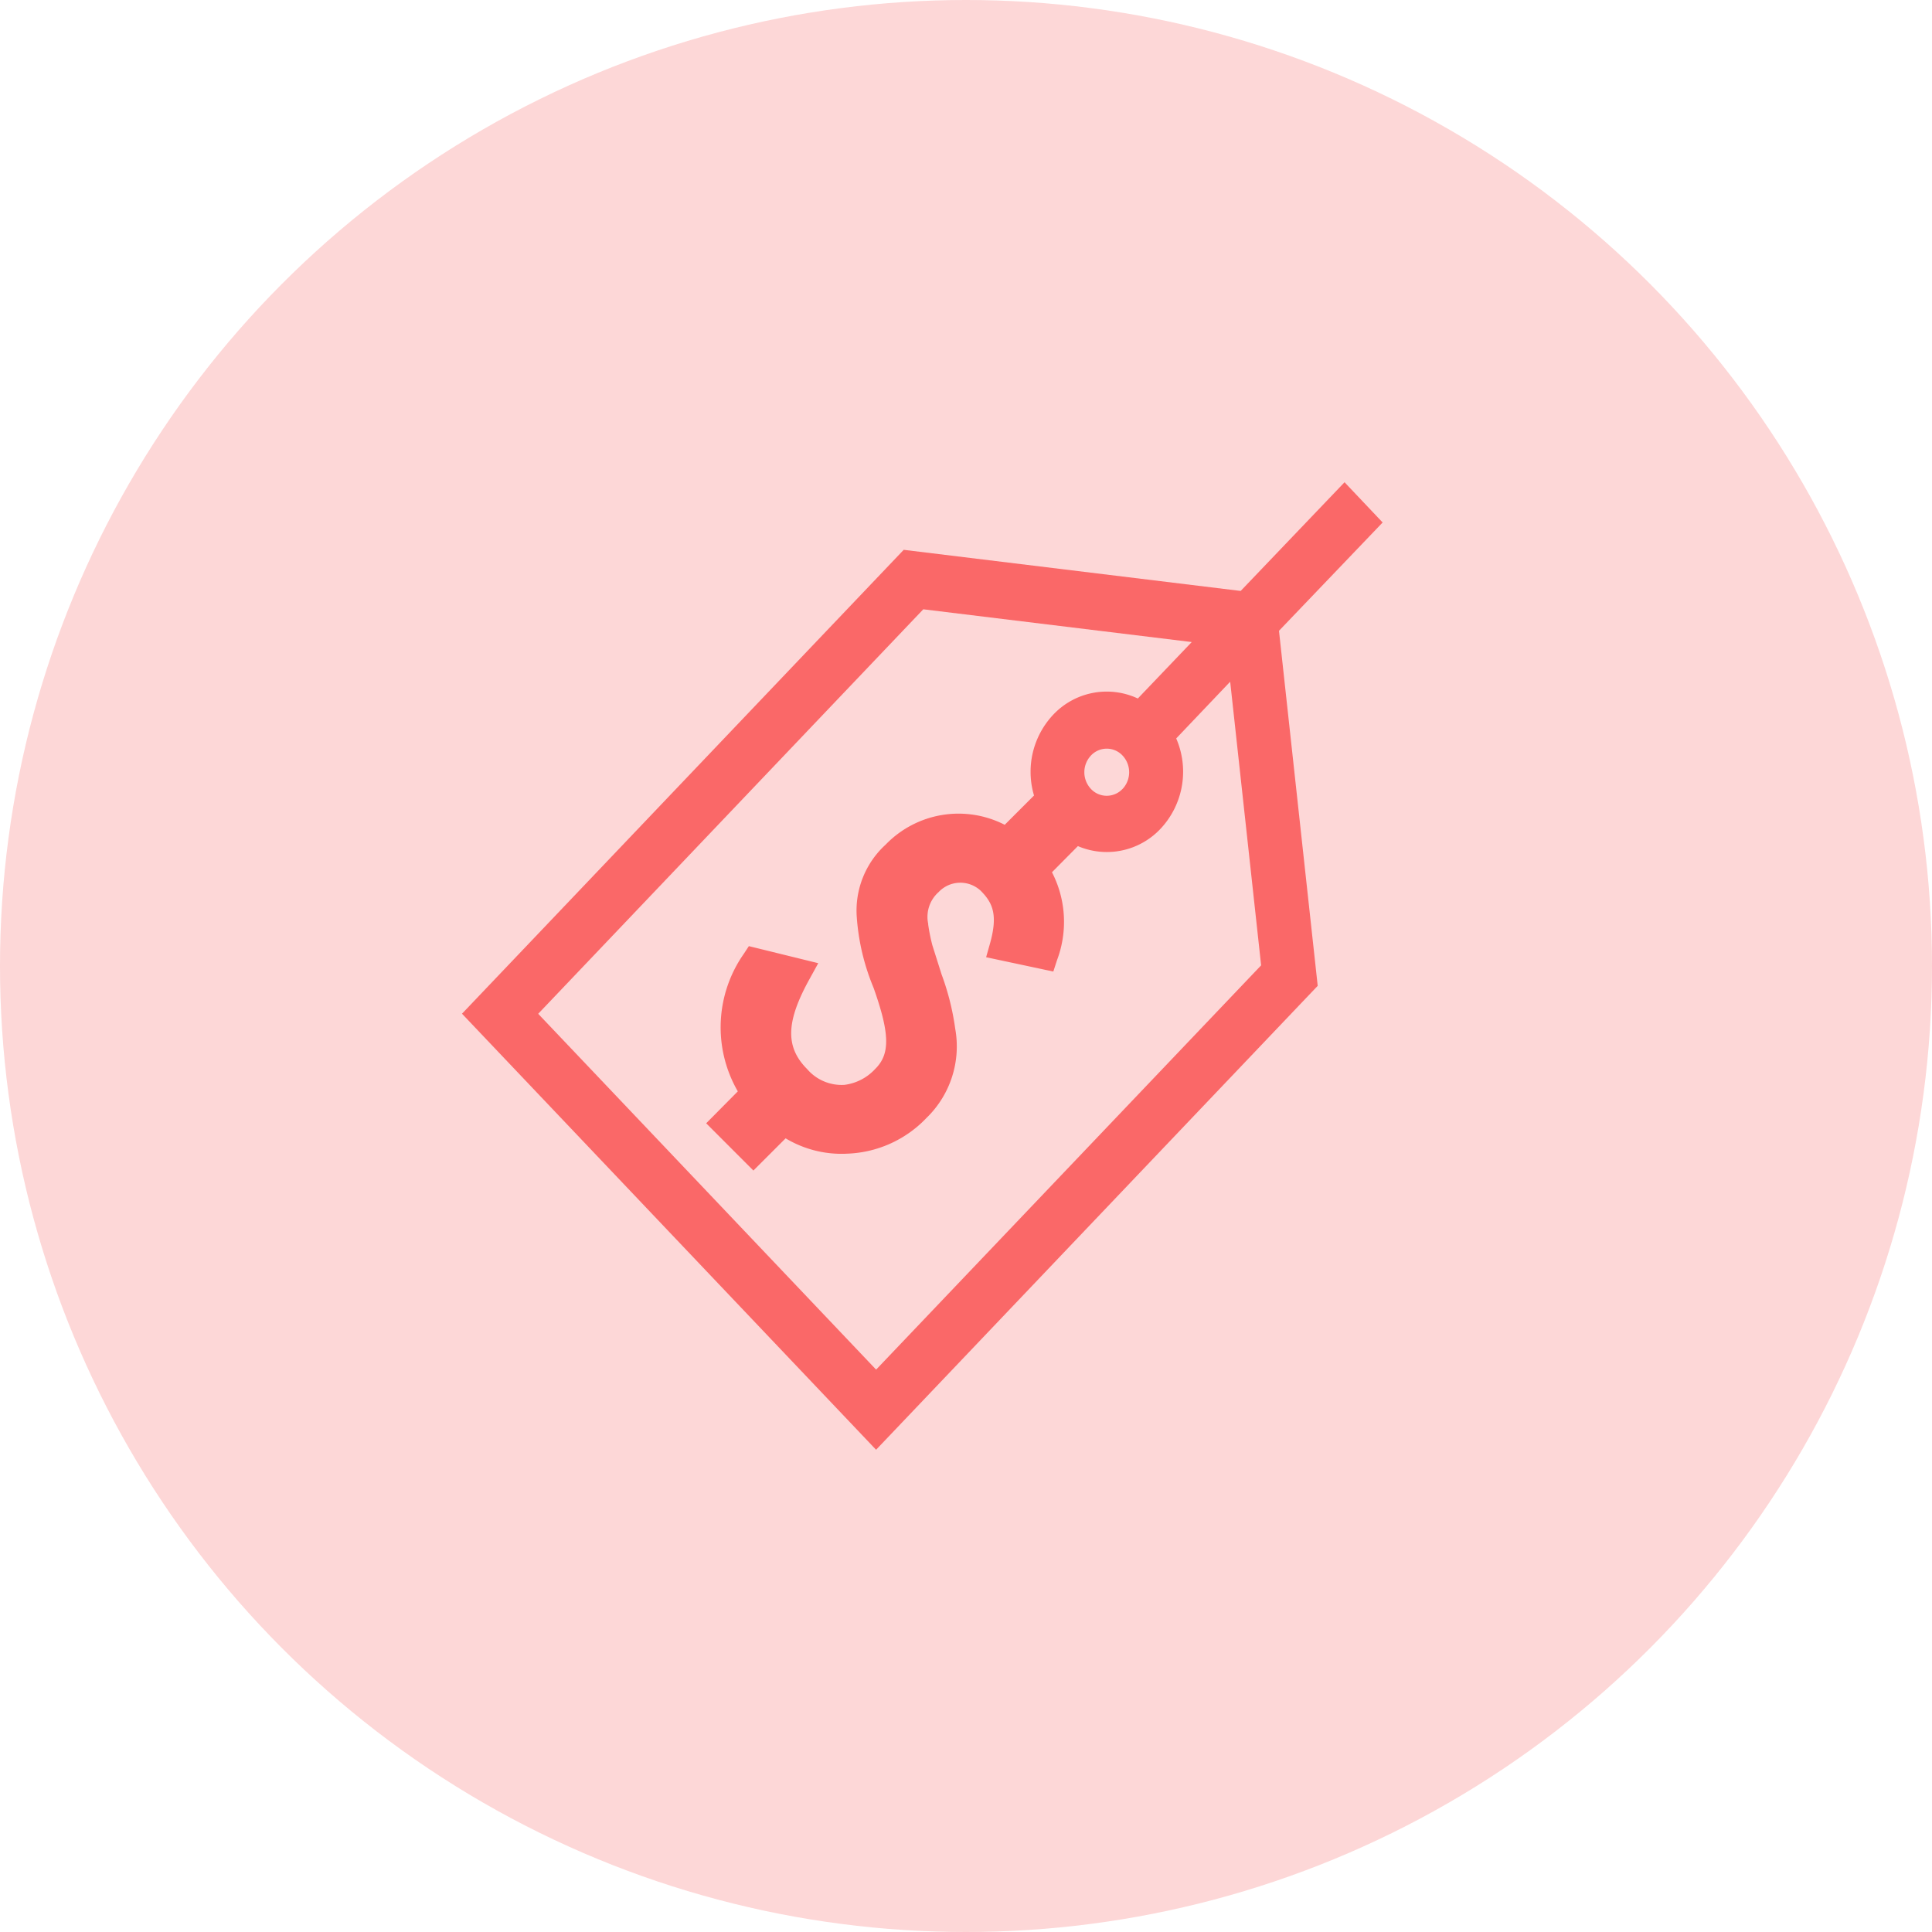
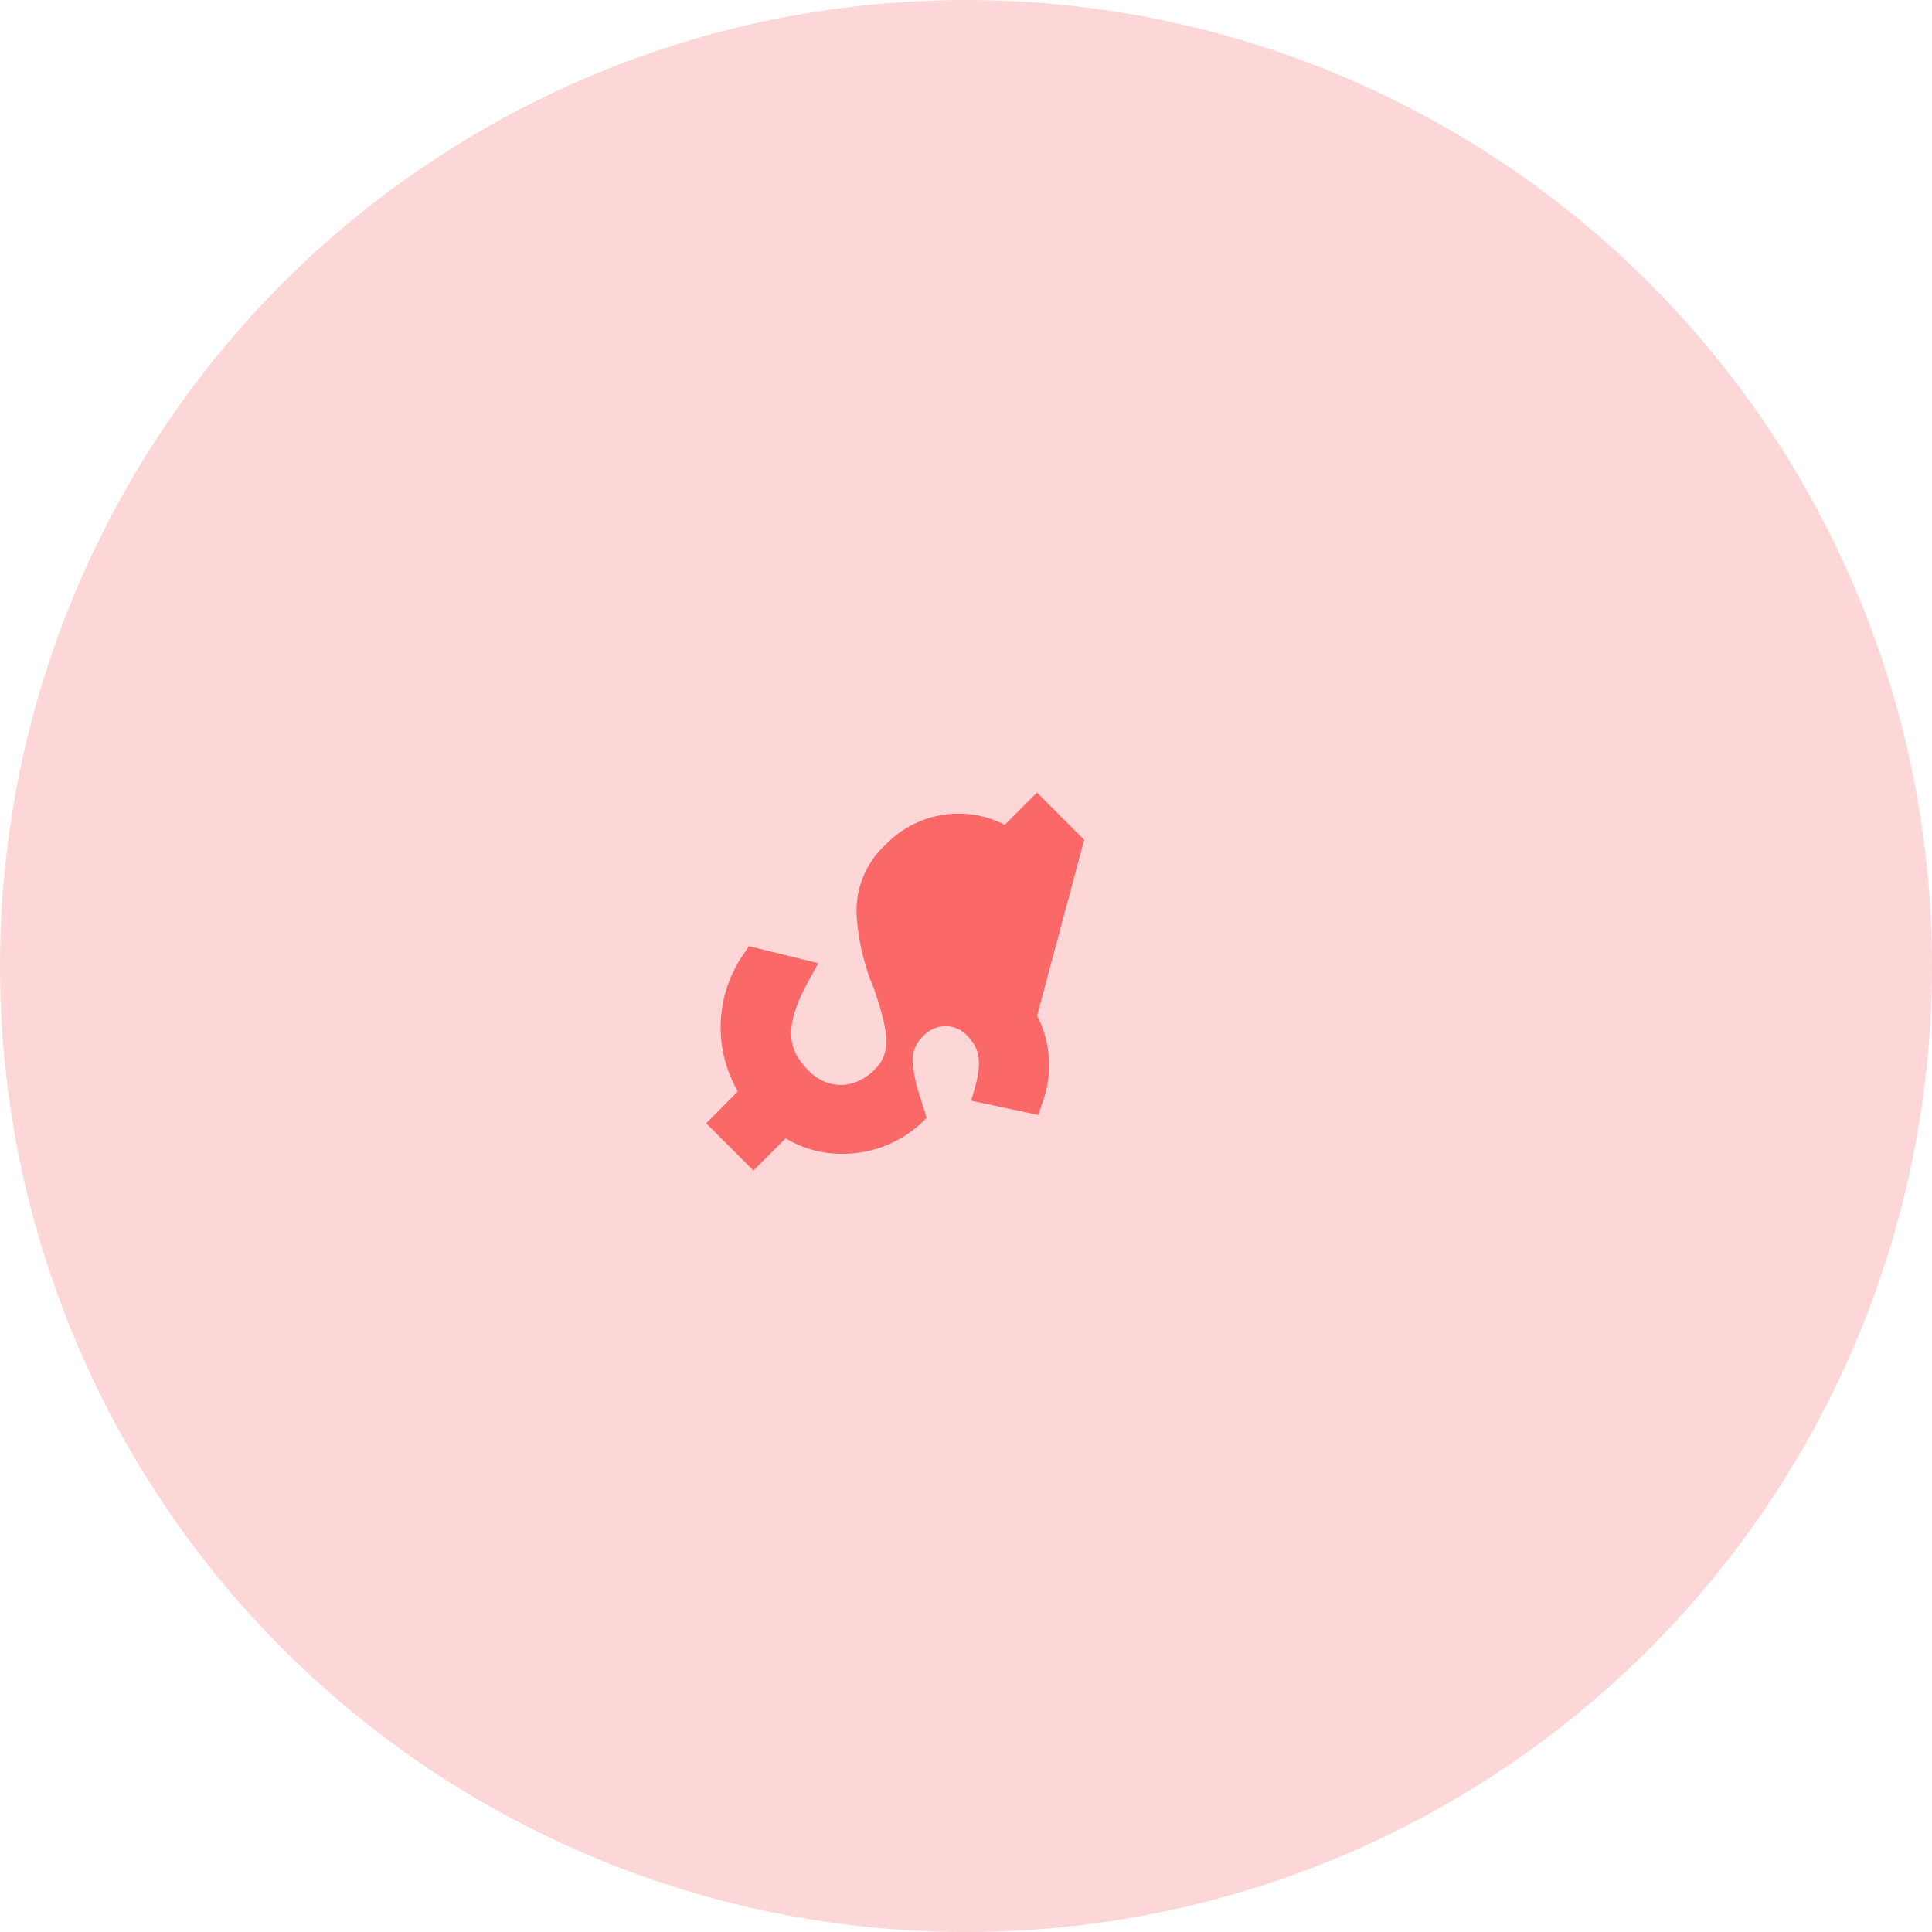
<svg xmlns="http://www.w3.org/2000/svg" width="46" height="46" viewBox="0 0 46 46">
  <g id="Group_18" data-name="Group 18" transform="translate(-785 -1140)">
    <g id="Group_7" data-name="Group 7" transform="translate(136 -5)">
      <circle id="Ellipse_1" data-name="Ellipse 1" cx="23" cy="23" r="23" transform="translate(649 1145)" fill="#fdd7d7" />
    </g>
    <g id="my-plan" transform="translate(795 1150.482)">
-       <path id="Path_3" data-name="Path 3" d="M16.876,10l-.768.768a2.41,2.41,0,0,0-2.833.47,2.126,2.126,0,0,0-.69,1.724,5.342,5.342,0,0,0,.4,1.686c.386,1.089.4,1.576.04,1.932a1.2,1.2,0,0,1-.732.38,1.082,1.082,0,0,1-.886-.372c-.529-.528-.511-1.134.061-2.161l.2-.364-1.652-.406-.123.187a3.05,3.05,0,0,0-.14,3.271L9,17.875,10.124,19l.767-.767a2.586,2.586,0,0,0,1.474.365,2.737,2.737,0,0,0,1.874-.844l.01-.01a2.37,2.37,0,0,0,.68-2.123,6.11,6.11,0,0,0-.325-1.293l-.218-.689a4.339,4.339,0,0,1-.1-.494v-.019a.79.79,0,0,1,.248-.756.711.711,0,0,1,1-.034c.292.292.414.579.223,1.26l-.092.325,1.6.341.088-.271a2.577,2.577,0,0,0-.12-2.093L18,11.124Z" transform="translate(-2.186 -1.612)" fill="#fa6868" />
-       <path id="Path_4" data-name="Path 4" d="M21.92.958,21.013,0,18.54,2.588l-8.023-.979L0,12.654,9.859,23.036,20.374,11.99l-.922-8.453ZM19.029,11.5,9.86,21.128,1.814,12.656l9.169-9.631,6.392.78L16.091,5.149a1.749,1.749,0,0,0-2.023.395,1.983,1.983,0,0,0,0,2.7,1.754,1.754,0,0,0,2.57,0A1.987,1.987,0,0,0,17.005,6.1L18.29,4.749l.736,6.746Zm-3.3-4.2a.519.519,0,0,1-.378.165.512.512,0,0,1-.378-.165.581.581,0,0,1,0-.791.514.514,0,0,1,.756,0,.582.582,0,0,1,0,.792h0Z" transform="translate(1 1)" fill="#fa6868" />
+       <path id="Path_3" data-name="Path 3" d="M16.876,10l-.768.768a2.41,2.41,0,0,0-2.833.47,2.126,2.126,0,0,0-.69,1.724,5.342,5.342,0,0,0,.4,1.686c.386,1.089.4,1.576.04,1.932a1.2,1.2,0,0,1-.732.38,1.082,1.082,0,0,1-.886-.372c-.529-.528-.511-1.134.061-2.161l.2-.364-1.652-.406-.123.187a3.05,3.05,0,0,0-.14,3.271L9,17.875,10.124,19l.767-.767a2.586,2.586,0,0,0,1.474.365,2.737,2.737,0,0,0,1.874-.844l.01-.01l-.218-.689a4.339,4.339,0,0,1-.1-.494v-.019a.79.79,0,0,1,.248-.756.711.711,0,0,1,1-.034c.292.292.414.579.223,1.26l-.092.325,1.6.341.088-.271a2.577,2.577,0,0,0-.12-2.093L18,11.124Z" transform="translate(-2.186 -1.612)" fill="#fa6868" />
    </g>
  </g>
</svg>